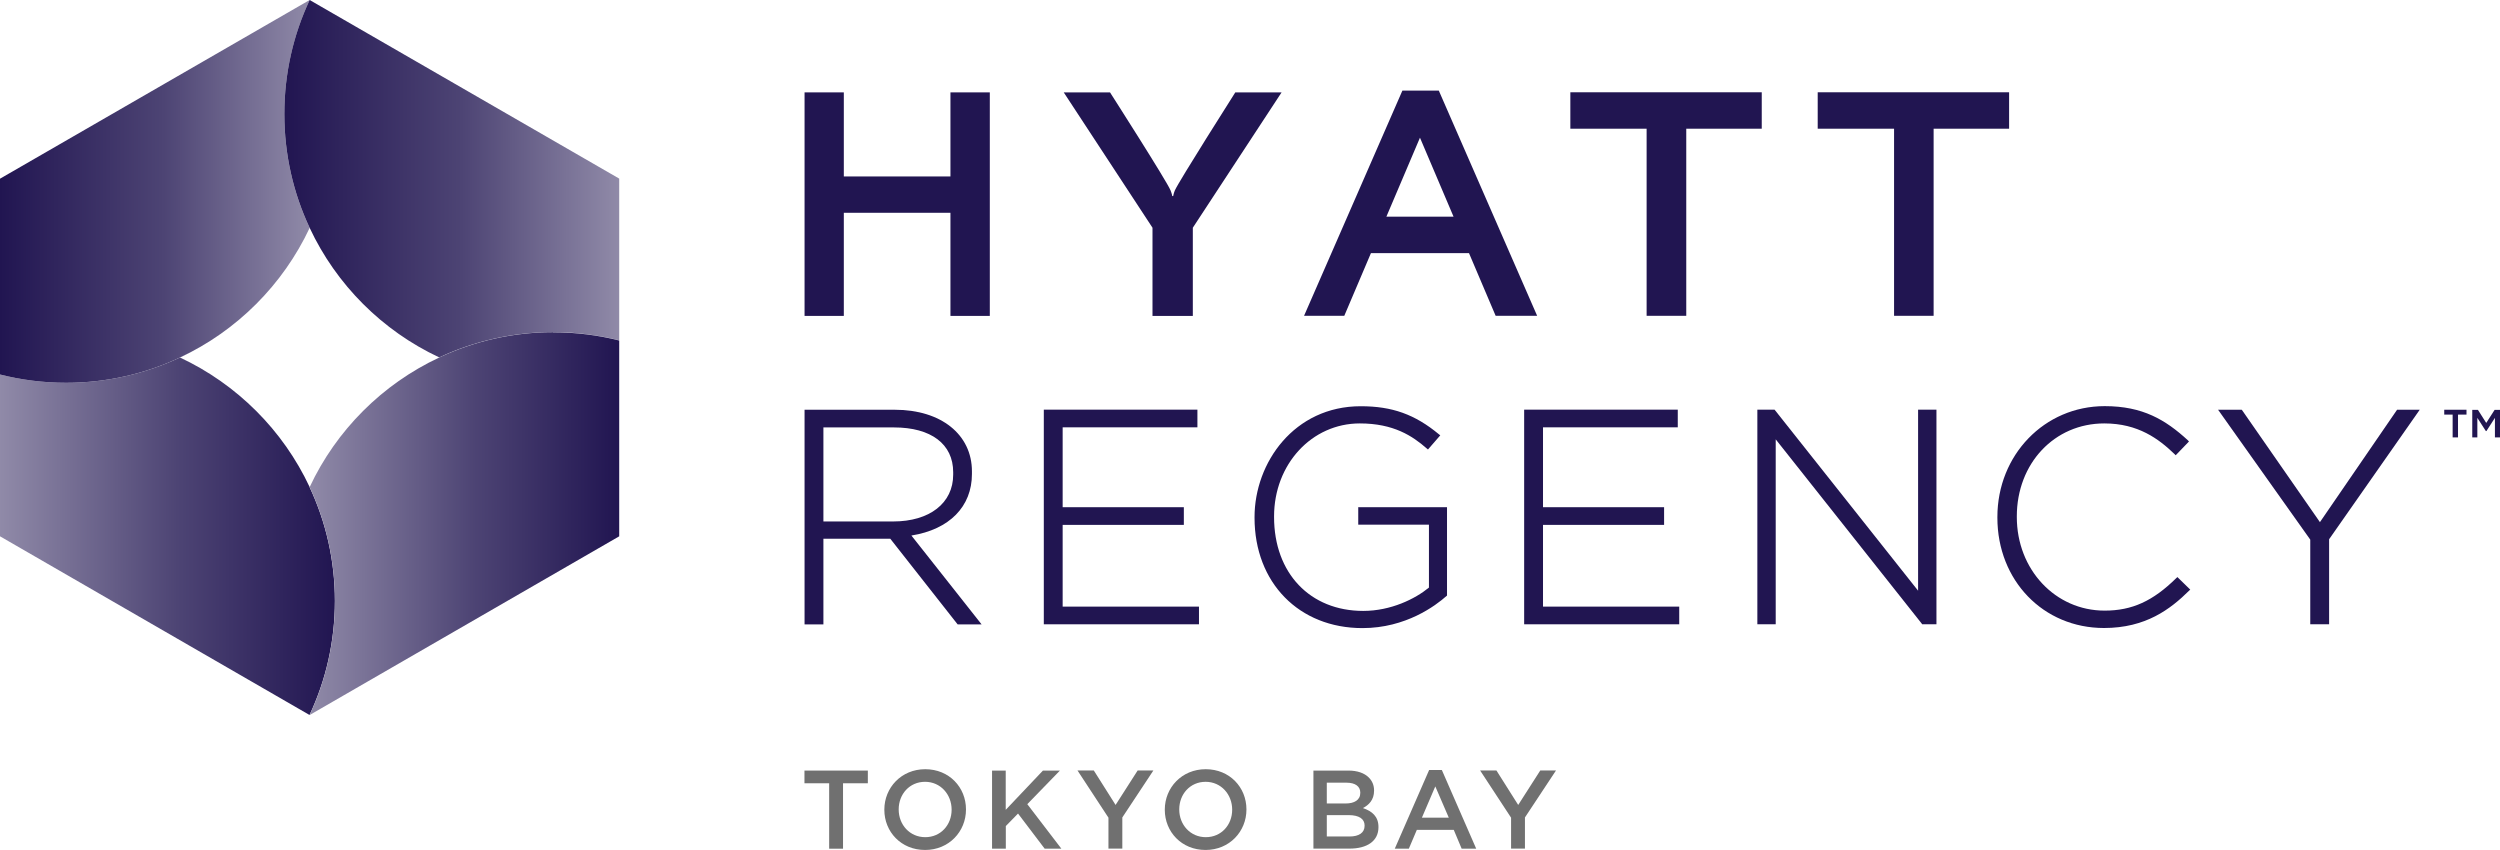
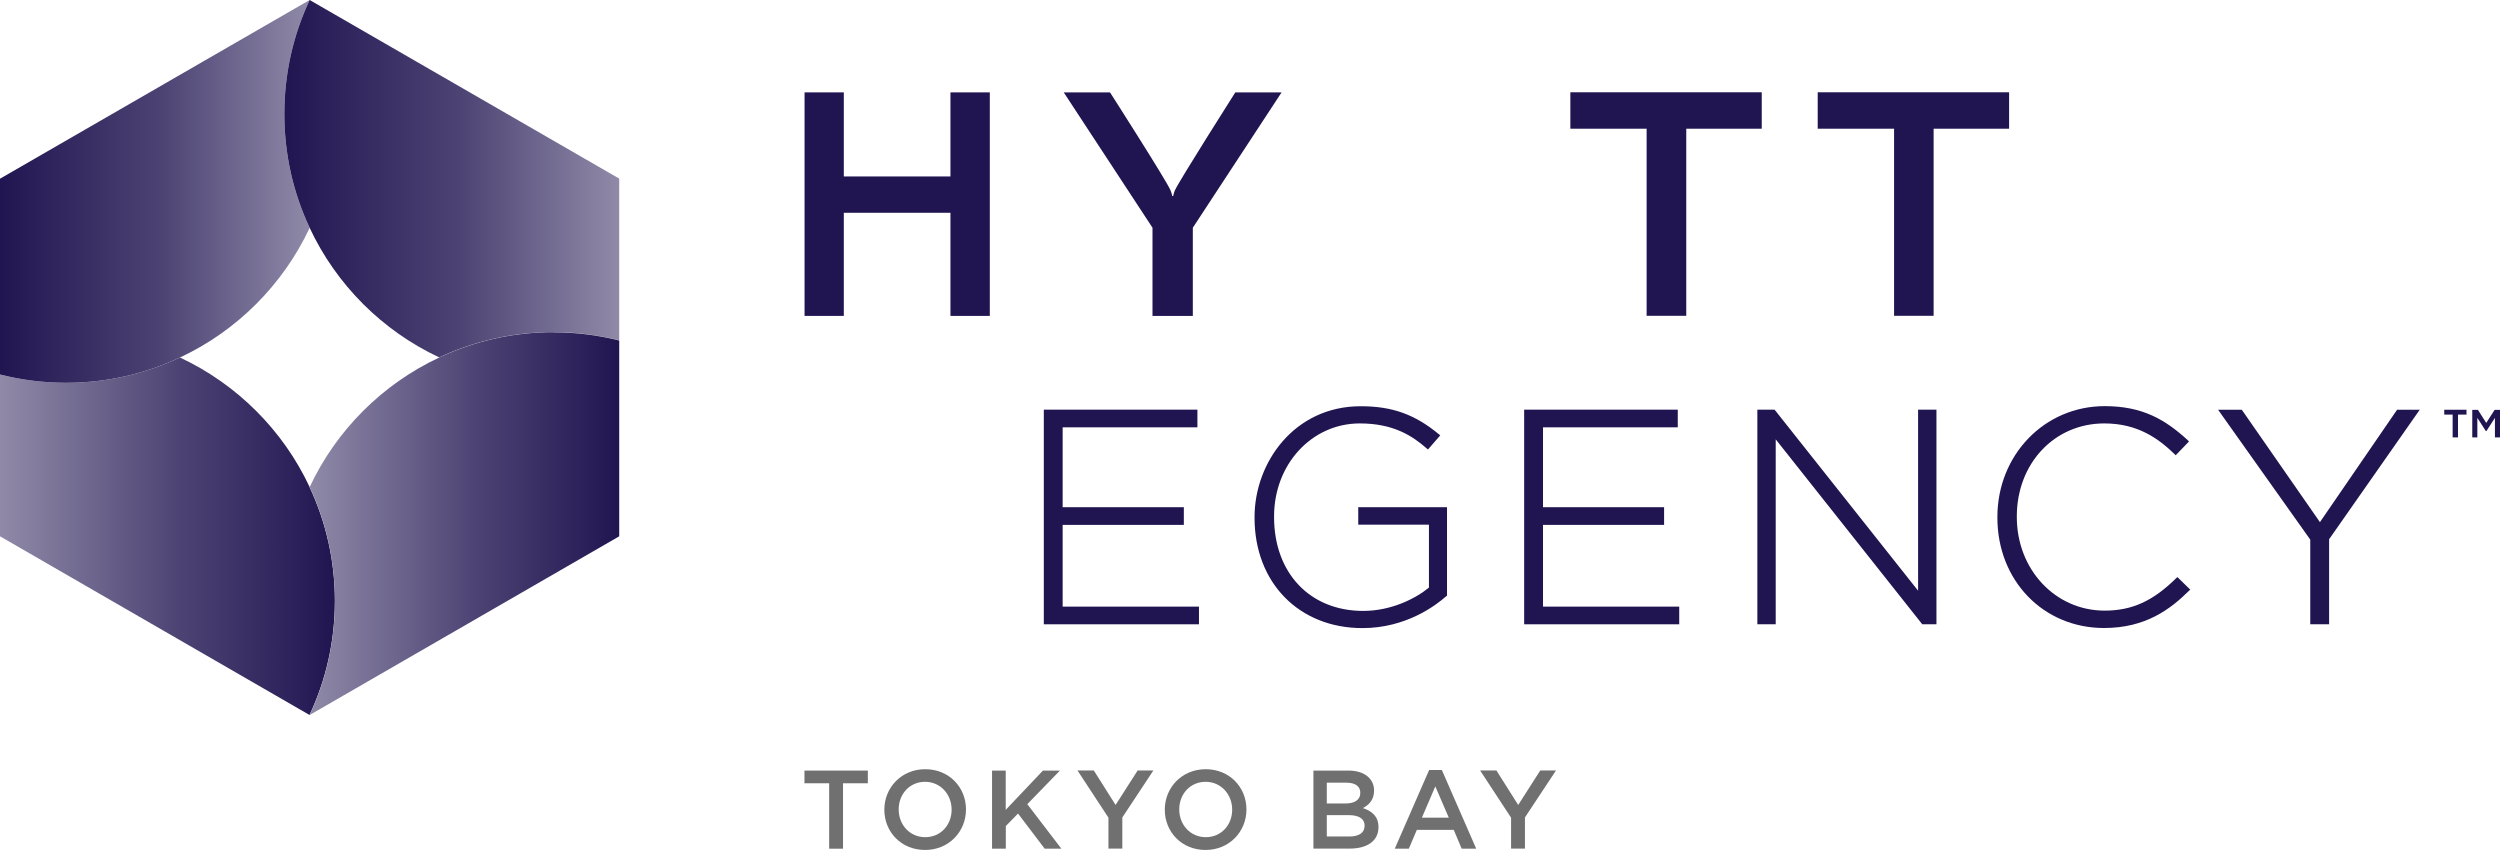
<svg xmlns="http://www.w3.org/2000/svg" xmlns:xlink="http://www.w3.org/1999/xlink" id="_レイヤー_2" width="256.01" height="87.05" viewBox="0 0 256.01 87.05">
  <defs>
    <linearGradient id="linear-gradient" x1="0" y1="54.91" x2="34.3" y2="54.91" gradientUnits="userSpaceOnUse">
      <stop offset="0" stop-color="#908aa8" />
      <stop offset=".53" stop-color="#4d4474" />
      <stop offset="1" stop-color="#211551" />
    </linearGradient>
    <linearGradient id="linear-gradient-2" x1="0" y1="19.6" x2="31.71" y2="19.6" gradientUnits="userSpaceOnUse">
      <stop offset="0" stop-color="#211551" />
      <stop offset=".53" stop-color="#4d4474" />
      <stop offset="1" stop-color="#908aa8" />
    </linearGradient>
    <linearGradient id="linear-gradient-3" x1="29.12" y1="18.3" x2="63.42" y2="18.3" gradientUnits="userSpaceOnUse">
      <stop offset="0" stop-color="#211551" />
      <stop offset=".53" stop-color="#4d4474" />
      <stop offset="1" stop-color="#908aa8" />
    </linearGradient>
    <linearGradient id="linear-gradient-4" x1="31.71" y1="53.62" x2="63.42" y2="53.62" xlink:href="#linear-gradient" />
  </defs>
  <g id="Property_Name">
    <path d="M84.92,80.21h-2.54v-1.3h6.49v1.3h-2.54v6.7h-1.42v-6.7Z" style="fill:#707070; stroke-width:0px;" />
    <path d="M90.56,82.93v-.02c0-2.25,1.74-4.14,4.19-4.14s4.17,1.86,4.17,4.11v.02c0,2.25-1.74,4.14-4.19,4.14s-4.17-1.86-4.17-4.11ZM97.45,82.93v-.02c0-1.55-1.13-2.85-2.72-2.85s-2.7,1.27-2.7,2.82v.02c0,1.55,1.13,2.83,2.72,2.83s2.7-1.26,2.7-2.81Z" style="fill:#707070; stroke-width:0px;" />
    <path d="M101.58,78.91h1.41v4.02l3.81-4.02h1.74l-3.34,3.44,3.49,4.56h-1.71l-2.73-3.6-1.25,1.28v2.32h-1.41v-8Z" style="fill:#707070; stroke-width:0px;" />
    <path d="M113.52,83.75l-3.18-4.85h1.67l2.23,3.53,2.26-3.53h1.61l-3.18,4.81v3.19h-1.42v-3.15Z" style="fill:#707070; stroke-width:0px;" />
    <path d="M119.28,82.93v-.02c0-2.25,1.74-4.14,4.19-4.14s4.17,1.86,4.17,4.11v.02c0,2.25-1.74,4.14-4.19,4.14s-4.17-1.86-4.17-4.11ZM126.18,82.93v-.02c0-1.55-1.13-2.85-2.72-2.85s-2.7,1.27-2.7,2.82v.02c0,1.55,1.13,2.83,2.72,2.83s2.7-1.26,2.7-2.81Z" style="fill:#707070; stroke-width:0px;" />
    <path d="M134.49,78.91h3.59c.91,0,1.63.25,2.09.71.35.35.54.79.54,1.33v.02c0,.96-.55,1.47-1.14,1.78.94.32,1.59.86,1.59,1.94v.02c0,1.43-1.18,2.19-2.96,2.19h-3.7v-8ZM139.3,81.17c0-.63-.5-1.02-1.41-1.02h-2.02v2.13h1.92c.9,0,1.51-.35,1.51-1.09v-.02ZM138.1,83.47h-2.23v2.19h2.33c.96,0,1.54-.38,1.54-1.1v-.02c0-.67-.54-1.07-1.65-1.07Z" style="fill:#707070; stroke-width:0px;" />
    <path d="M146.35,78.85h1.3l3.52,8.06h-1.49l-.81-1.93h-3.78l-.82,1.93h-1.44l3.52-8.06ZM148.36,83.73l-1.38-3.2-1.37,3.2h2.75Z" style="fill:#707070; stroke-width:0px;" />
    <path d="M154.75,83.75l-3.18-4.85h1.67l2.23,3.53,2.26-3.53h1.61l-3.18,4.81v3.19h-1.42v-3.15Z" style="fill:#707070; stroke-width:0px;" />
  </g>
  <g id="Legal_Mark">
    <path d="M251.7,44.79h-.54v-2.33h-.86v-.5h2.28v.5h-.87v2.33ZM254.62,44.14h-.06l-.87-1.35v2h-.52v-2.82h.58l.85,1.34.86-1.34h.55v2.82h-.52v-2l-.87,1.35Z" style="fill:#211551; stroke-width:0px;" />
  </g>
  <g id="Hyatt_Regency">
    <polygon points="86.41 21.79 86.41 32.35 82.39 32.35 82.39 9.46 86.41 9.46 86.41 18.07 97.33 18.07 97.33 9.46 101.36 9.46 101.36 32.35 97.33 32.35 97.33 21.79 86.41 21.79" style="fill:#211551; stroke-width:0px;" />
    <polygon points="172.68 32.34 168.62 32.34 168.62 13.18 160.81 13.18 160.81 9.45 180.41 9.45 180.41 13.18 172.68 13.18 172.68 32.34" style="fill:#211551; stroke-width:0px;" />
    <polygon points="198.01 32.34 193.96 32.34 193.96 13.18 186.14 13.18 186.14 9.45 205.74 9.45 205.74 13.18 198.01 13.18 198.01 32.34" style="fill:#211551; stroke-width:0px;" />
    <path d="M120.14,20.08s.04-.27.17-.58c.38-.89,6.19-10.04,6.19-10.04h4.74l-9.09,13.86v9.03h-4.13v-9.03l-9.09-13.86h4.74s5.85,9.14,6.2,10.04c.16.4.17.58.17.58h.09Z" style="fill:#211551; stroke-width:0px;" />
-     <path d="M153.15,32.34h4.26l-10.07-23.06h-3.73l-10.07,23.06h4.12l2.73-6.42h10.04l2.73,6.42ZM141.97,22.19l3.44-8.09,3.44,8.09h-6.88Z" style="fill:#211551; stroke-width:0px;" />
-     <path d="M93.33,54.84c3.89-.62,6.2-2.96,6.2-6.3v-.27c0-3.78-3.17-6.31-7.89-6.31h-9.25v21.98h1.93v-8.77h6.85l6.85,8.71.05.06h2.45l-7.18-9.09ZM84.32,53.39v-9.62h7.23c3.8,0,6.06,1.71,6.06,4.58v.26c0,2.91-2.41,4.79-6.15,4.79h-7.14Z" style="fill:#211551; stroke-width:0px;" />
    <polygon points="108.82 62.12 108.82 53.75 121.23 53.75 121.23 51.94 108.82 51.94 108.82 43.76 122.62 43.76 122.62 41.95 106.89 41.95 106.89 63.93 122.78 63.93 122.78 62.12 108.82 62.12" style="fill:#211551; stroke-width:0px;" />
    <path d="M139.09,51.92v1.81h7.24v6.44c-1.41,1.16-3.9,2.39-6.73,2.39-5.45,0-9.13-3.87-9.13-9.61v-.07c0-5.34,3.86-9.52,8.78-9.52,3.46,0,5.4,1.29,6.85,2.56l.13.11,1.26-1.45-.13-.1c-2.47-2.05-4.8-2.88-8.02-2.88-6.8,0-10.87,5.77-10.87,11.36v.06c0,6.65,4.55,11.3,11.05,11.3,4.44,0,7.5-2.3,8.61-3.29l.05-.04v-9.05h-9.11Z" style="fill:#211551; stroke-width:0px;" />
    <polygon points="158.01 62.12 158.01 53.75 170.41 53.75 170.41 51.94 158.01 51.94 158.01 43.76 171.81 43.76 171.81 41.95 156.08 41.95 156.08 63.93 171.96 63.93 171.96 62.12 158.01 62.12" style="fill:#211551; stroke-width:0px;" />
    <polygon points="196.42 41.95 196.42 60.49 181.77 42.01 181.72 41.95 179.96 41.95 179.96 63.93 181.84 63.93 181.84 44.99 196.8 63.87 196.84 63.93 198.3 63.93 198.3 41.95 196.42 41.95" style="fill:#211551; stroke-width:0px;" />
    <path d="M222.98,59.09l-.12.11c-2.4,2.36-4.53,3.33-7.34,3.33-5.05,0-8.99-4.21-8.99-9.58v-.07c0-5.43,3.85-9.52,8.96-9.52,3.47,0,5.58,1.59,7.19,3.14l.12.12,1.36-1.41-.11-.12c-2.29-2.1-4.62-3.5-8.52-3.5-6.16,0-10.99,4.99-10.99,11.36v.06c0,6.44,4.7,11.3,10.92,11.3,4.27,0,6.8-1.93,8.71-3.82l.12-.11-1.31-1.28Z" style="fill:#211551; stroke-width:0px;" />
    <polygon points="245.47 41.96 237.57 53.47 229.61 42.02 229.56 41.96 227.14 41.96 236.58 55.26 236.58 63.93 238.51 63.93 238.51 55.22 247.79 41.96 245.47 41.96" style="fill:#211551; stroke-width:0px;" />
  </g>
  <g id="HIVE">
    <path d="M31.71,49.88c-2.73-5.83-7.45-10.54-13.28-13.27-3.54,1.66-7.49,2.59-11.65,2.59-2.34,0-4.61-.3-6.78-.85v16.57l31.7,18.3s0,0,0-.01c1.66-3.54,2.59-7.49,2.59-11.67s-.93-8.12-2.59-11.66Z" style="fill:url(#linear-gradient); stroke-width:0px;" />
    <path d="M31.71,0s0,0,0,0L0,18.3v20.05c2.17.55,4.44.85,6.78.85,4.17,0,8.12-.93,11.65-2.59,5.83-2.73,10.54-7.44,13.28-13.27-1.66-3.54-2.59-7.49-2.59-11.66S30.05,3.55,31.71,0Z" style="fill:url(#linear-gradient-2); stroke-width:0px;" />
    <path d="M31.71,0s0,0,0,0c-1.66,3.54-2.59,7.49-2.59,11.67s.93,8.12,2.59,11.66c2.73,5.83,7.44,10.54,13.27,13.27,3.54-1.66,7.49-2.59,11.65-2.59,2.34,0,4.61.3,6.78.84v-16.56L31.71,0Z" style="fill:url(#linear-gradient-3); stroke-width:0px;" />
    <path d="M56.63,34.02c-4.16,0-8.11.93-11.65,2.59-5.83,2.73-10.54,7.44-13.27,13.27,1.66,3.54,2.59,7.49,2.59,11.66s-.93,8.13-2.59,11.67c0,0,0,0,0,.01l31.7-18.3v-20.05c-2.17-.55-4.44-.84-6.78-.84Z" style="fill:url(#linear-gradient-4); stroke-width:0px;" />
  </g>
</svg>